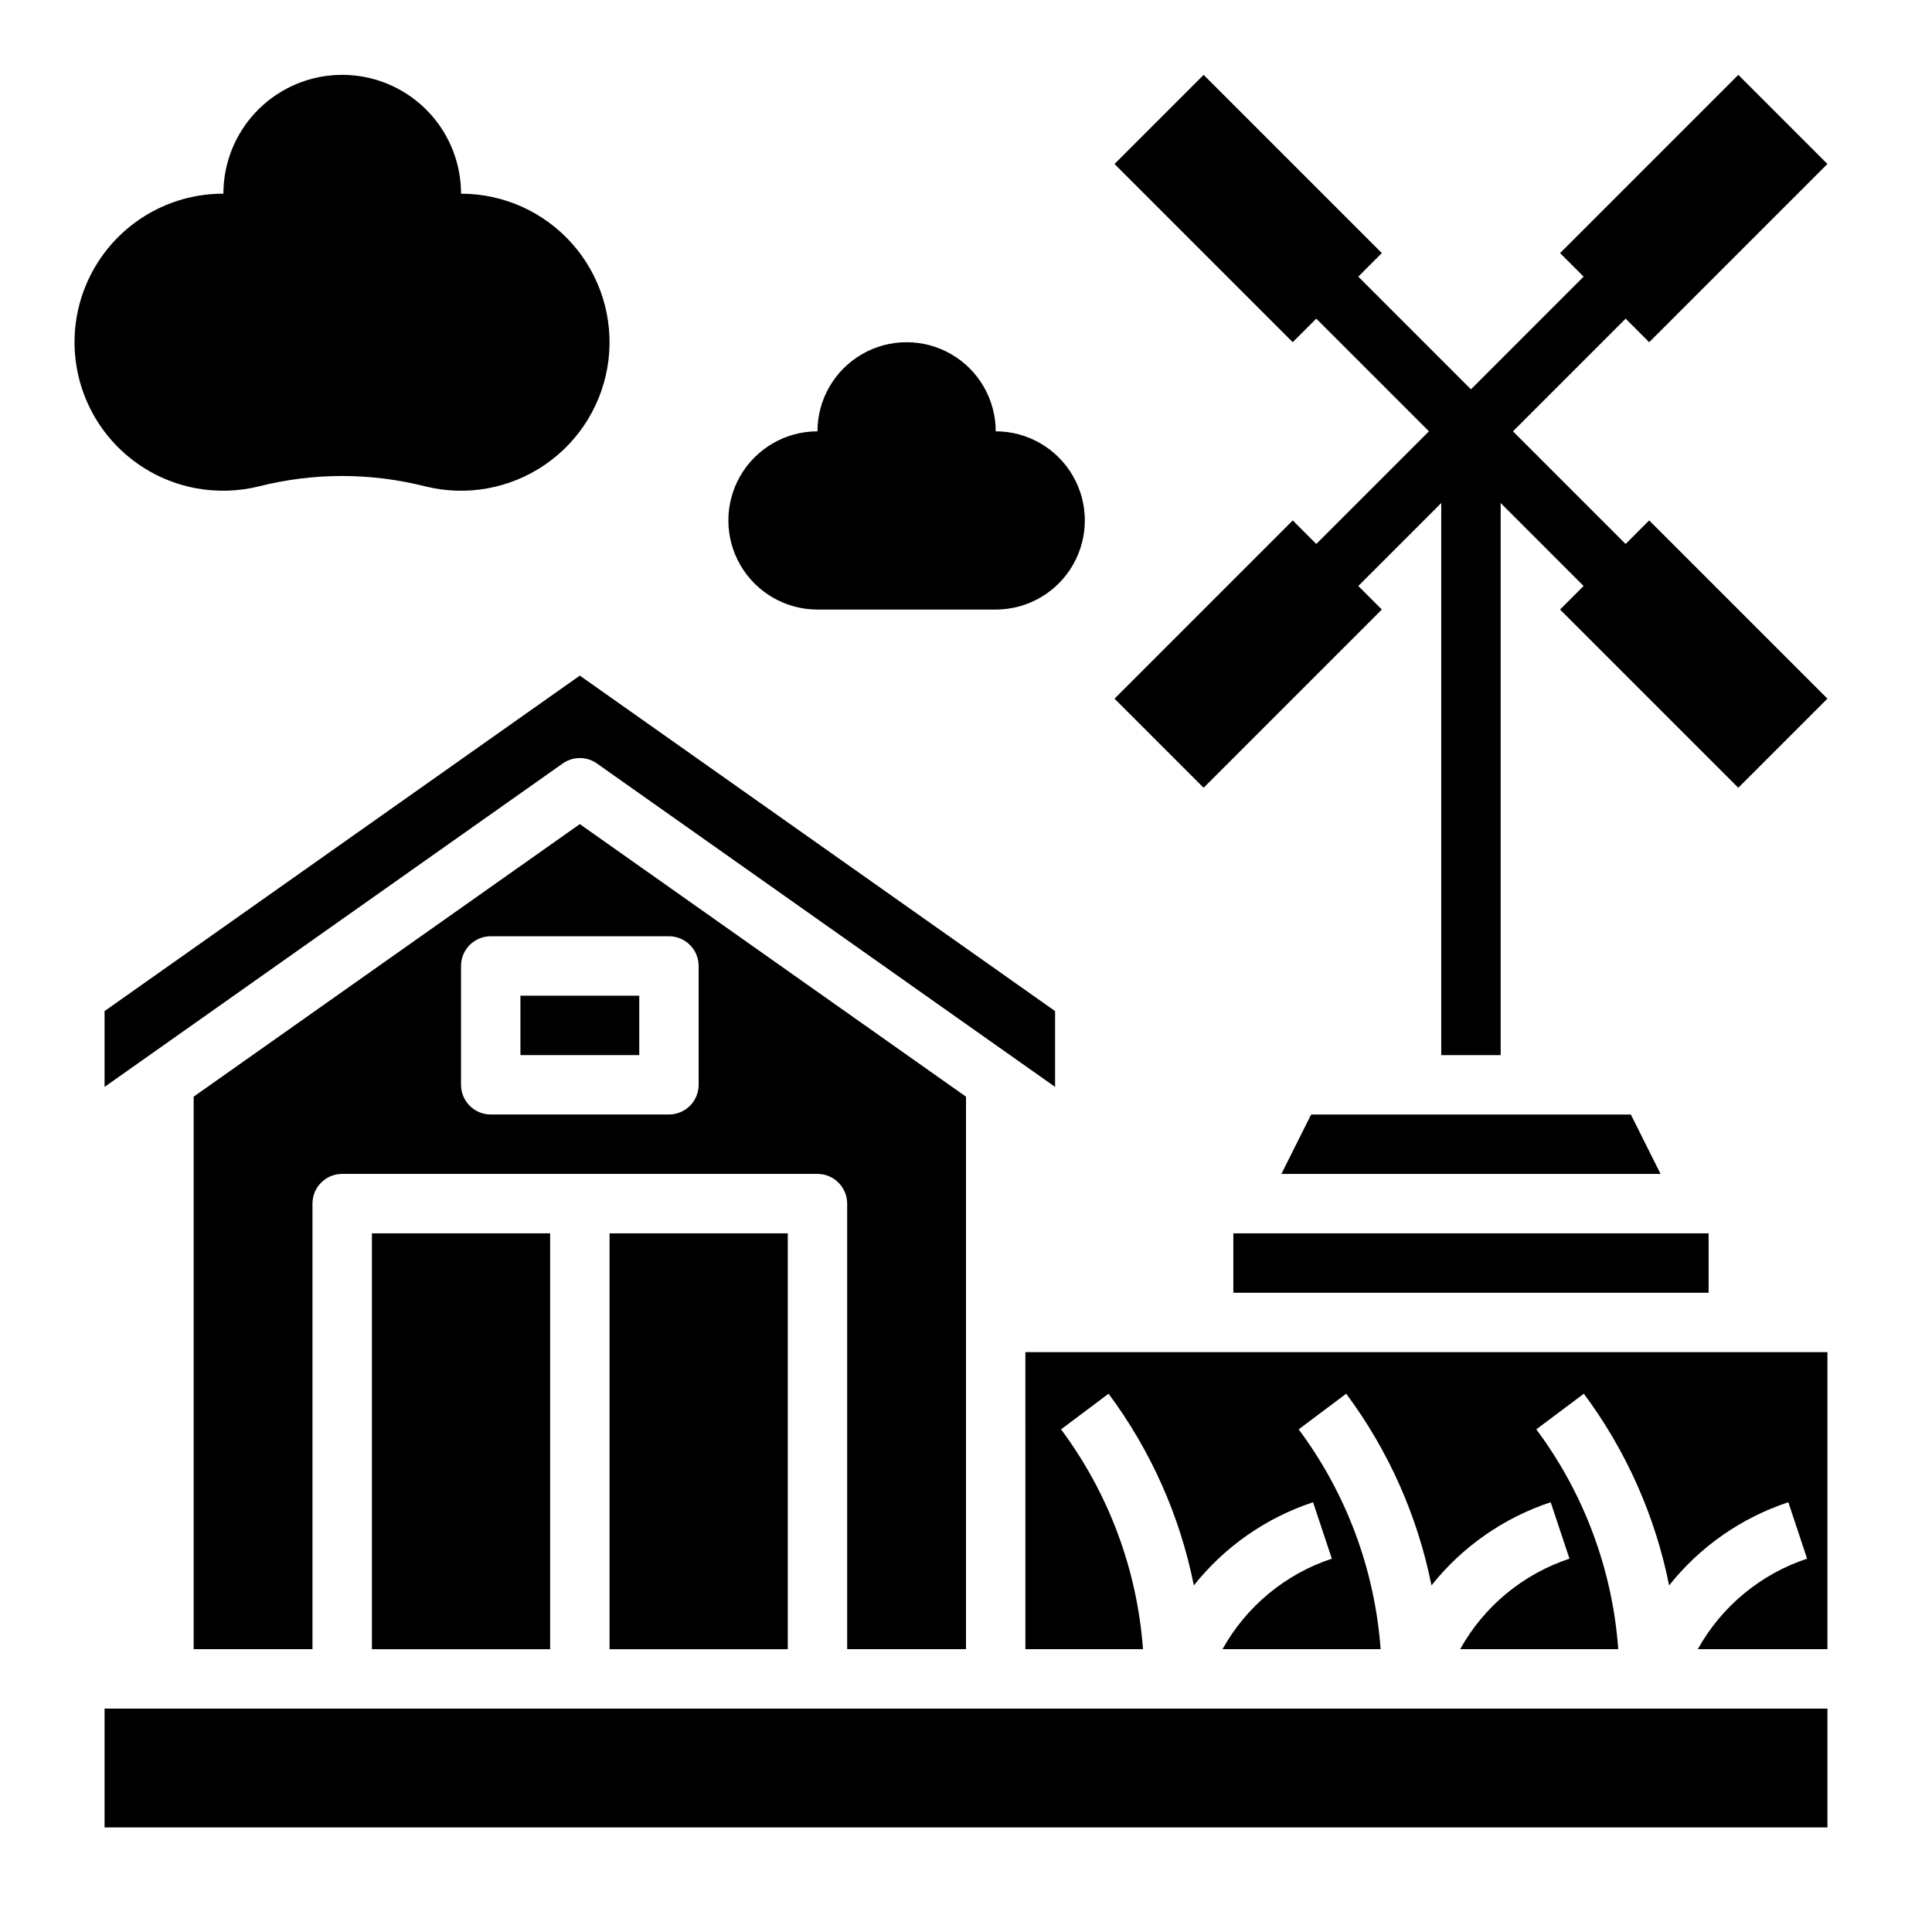
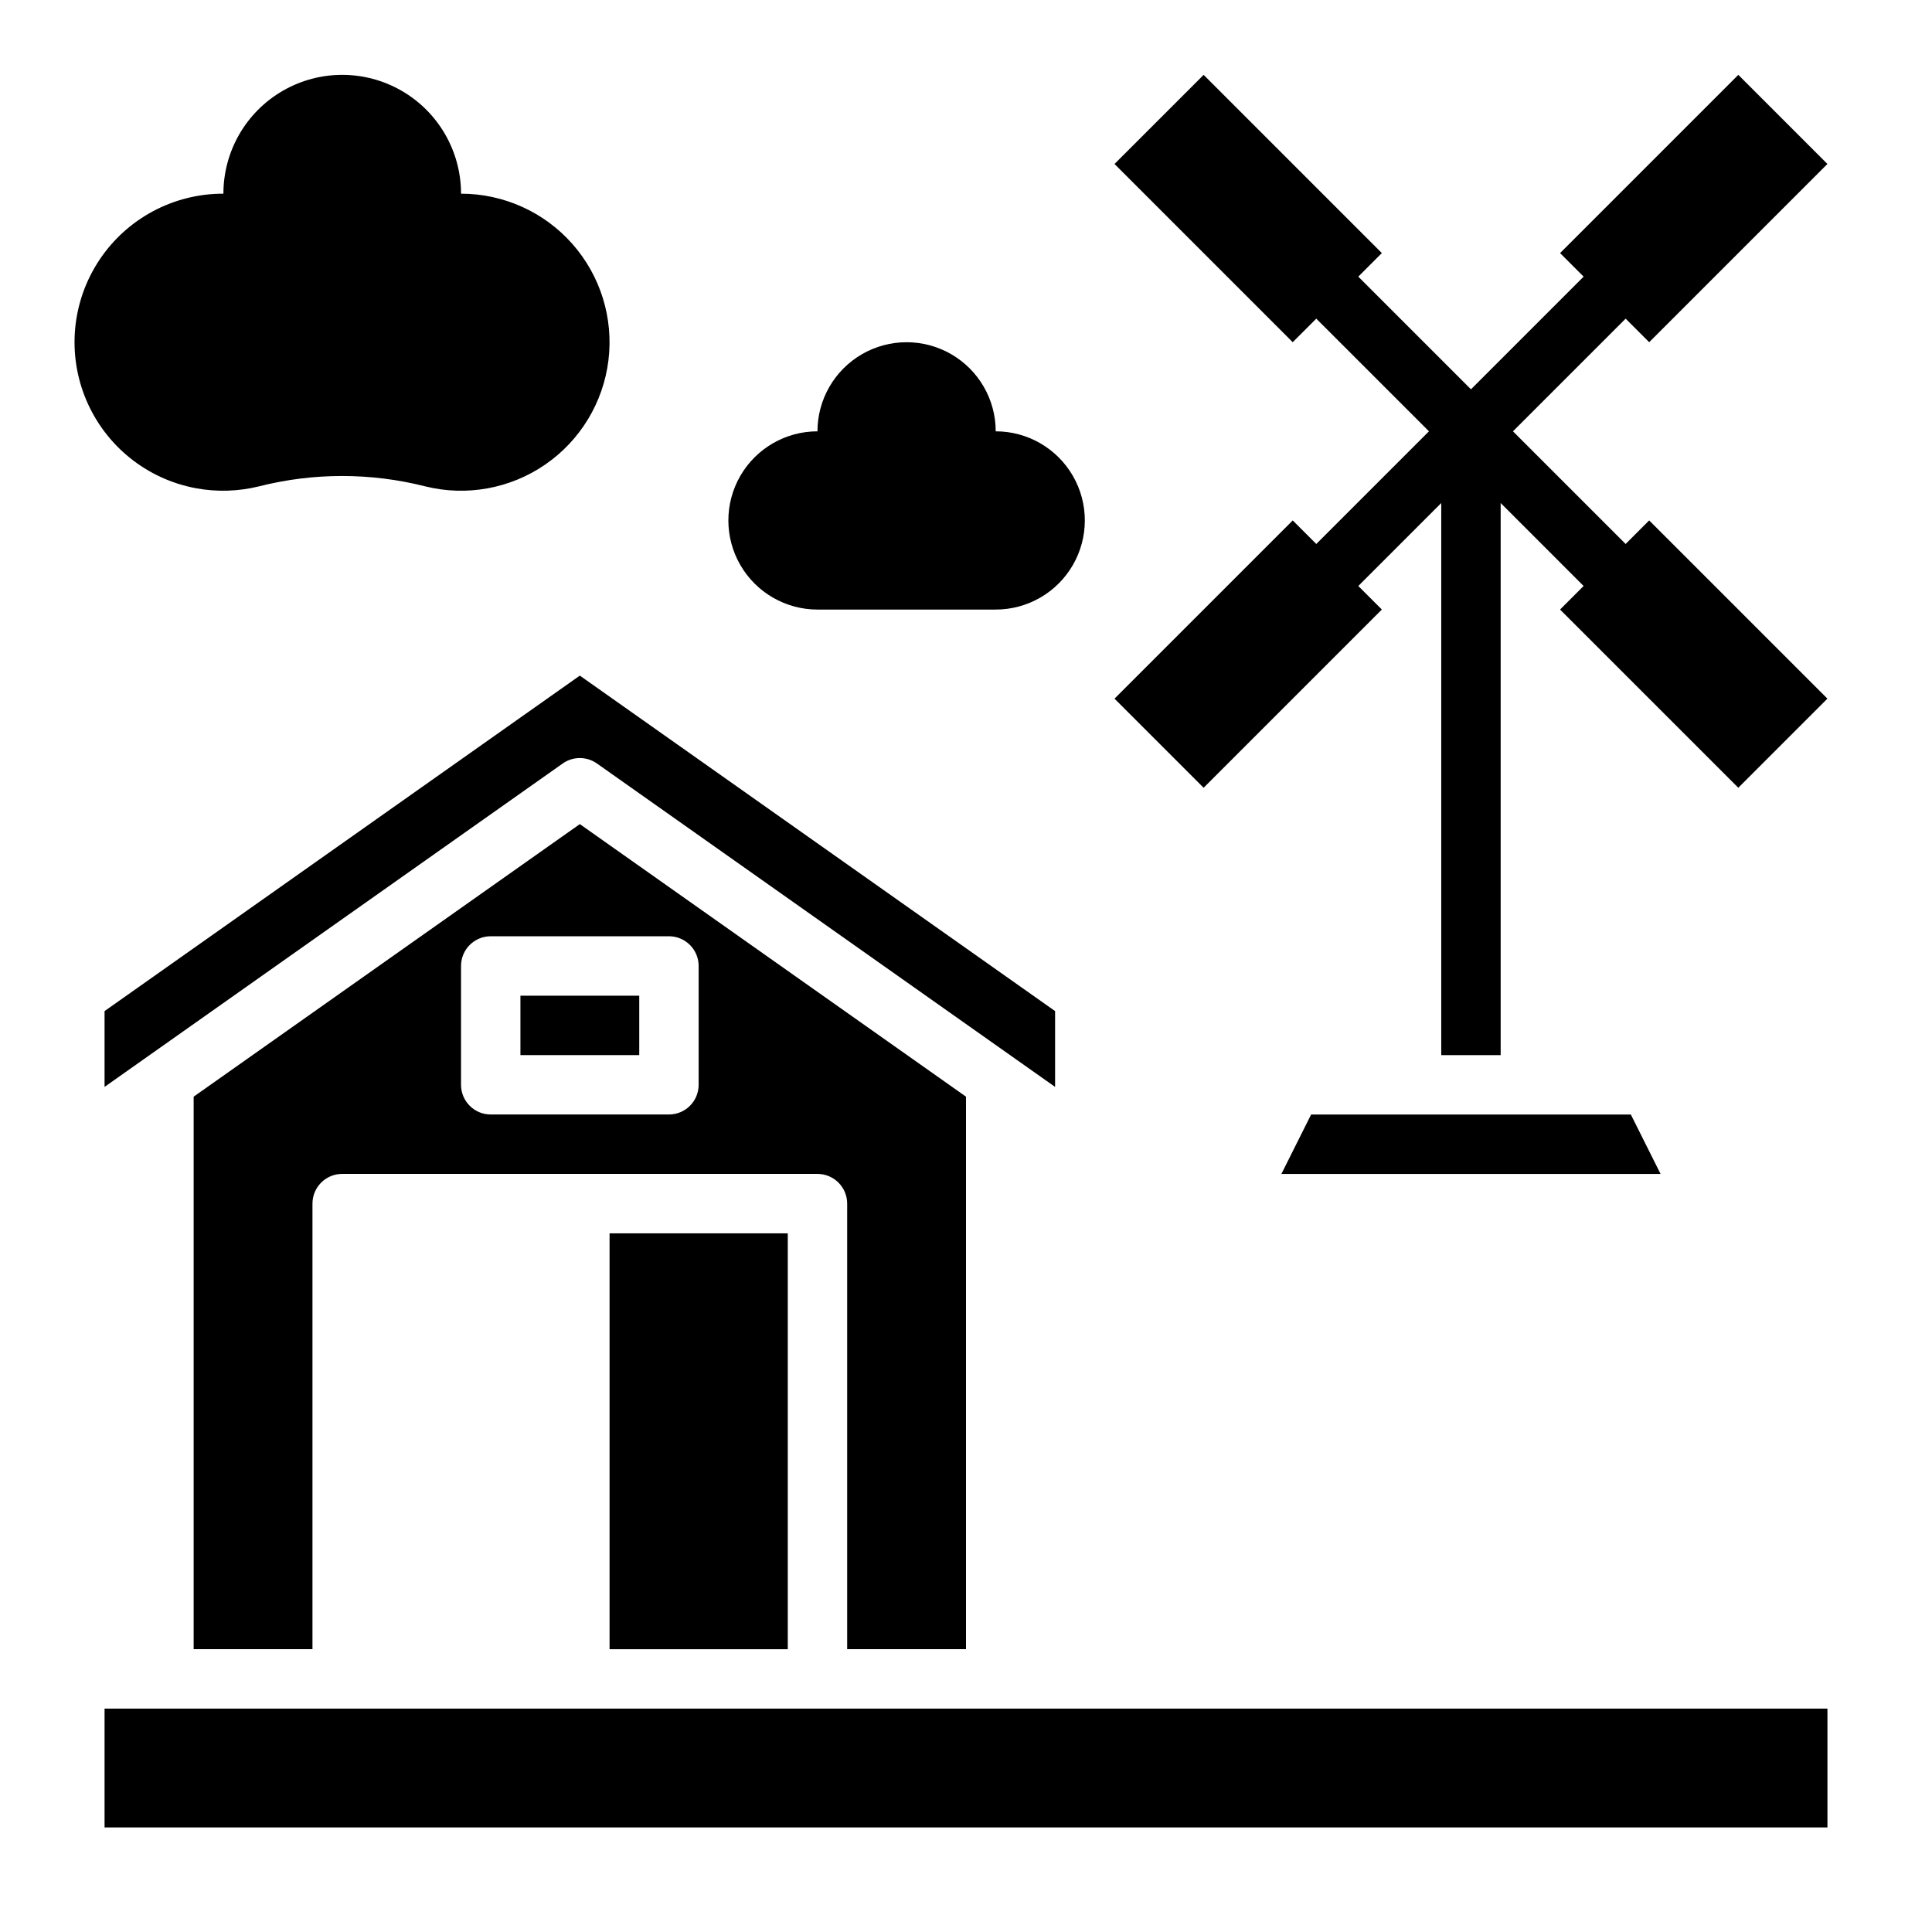
<svg xmlns="http://www.w3.org/2000/svg" fill="#000000" width="800px" height="800px" version="1.1" viewBox="144 144 512 512">
  <g>
    <path d="m281.92 407.87h31.488v15.742h-31.488z" />
-     <path d="m242.56 470.85h47.23v110.21h-47.23z" />
    <path d="m423.61 411.95-125.95-88.906-125.95 88.906v20.09l121.41-85.703c2.723-1.926 6.359-1.926 9.082 0l121.41 85.703z" />
    <path d="m305.54 470.85h47.23v110.21h-47.23z" />
    <path d="m400 581.05v-146.42l-102.34-72.234-102.34 72.234v146.42h31.488v-118.08c0-4.348 3.527-7.875 7.875-7.875h125.95c2.09 0 4.09 0.832 5.566 2.309 1.477 1.473 2.309 3.477 2.309 5.566v118.08zm-70.852-149.57c0 2.086-0.828 4.09-2.305 5.566-1.477 1.473-3.477 2.305-5.566 2.305h-47.23c-4.348 0-7.871-3.523-7.871-7.871v-31.488c0-4.348 3.523-7.875 7.871-7.875h47.23c2.09 0 4.09 0.832 5.566 2.309 1.477 1.477 2.305 3.477 2.305 5.566z" />
-     <path d="m415.74 581.05h31.164c-1.543-21.09-9.078-41.301-21.719-58.254l12.594-9.445h0.004c11.199 15.051 18.918 32.402 22.602 50.797 8.16-10.262 19.141-17.922 31.59-22.039l4.977 14.957h-0.004c-12.32 4.078-22.66 12.641-28.969 23.984h41.902c-1.543-21.09-9.078-41.301-21.719-58.254l12.594-9.445h0.004c11.199 15.051 18.918 32.402 22.598 50.797 8.164-10.262 19.145-17.922 31.594-22.039l4.977 14.957h-0.004c-12.32 4.078-22.66 12.641-28.969 23.984h41.902c-1.543-21.09-9.078-41.301-21.719-58.254l12.594-9.445h0.004c11.199 15.051 18.918 32.402 22.598 50.797 8.164-10.262 19.145-17.922 31.59-22.039l4.977 14.957c-12.32 4.078-22.66 12.641-28.969 23.984h34.355v-78.719h-212.55z" />
    <path d="m491.46 439.36-7.875 15.742h100.48l-7.871-15.742z" />
-     <path d="m470.85 470.85h125.95v15.742h-125.95z" />
    <path d="m171.71 596.8h456.58v31.488h-456.58z" />
    <path d="m195.93 273.39c5.543 1.023 11.246 0.852 16.719-0.504 14.445-3.656 29.574-3.656 44.02 0 10.941 2.723 22.52 0.621 31.809-5.766 9.289-6.387 15.395-16.453 16.766-27.641 1.371-11.188-2.121-22.43-9.59-30.871-7.469-8.445-18.203-13.277-29.473-13.281 0-11.246-6.004-21.645-15.746-27.27-9.742-5.625-21.746-5.625-31.488 0-9.742 5.625-15.742 16.023-15.742 27.27-13.219-0.027-25.566 6.574-32.879 17.586-7.312 11.008-8.609 24.949-3.457 37.121 5.152 12.168 16.066 20.941 29.062 23.355z" />
    <path d="m360.64 305.54h47.234c8.438 0 16.234-4.504 20.453-11.809 4.219-7.309 4.219-16.309 0-23.617-4.219-7.305-12.016-11.809-20.453-11.809 0-8.438-4.5-16.23-11.809-20.449s-16.309-4.219-23.617 0c-7.305 4.219-11.809 12.012-11.809 20.449-8.434 0-16.23 4.504-20.449 11.809-4.219 7.309-4.219 16.309 0 23.617 4.219 7.305 12.016 11.809 20.449 11.809z" />
    <path d="m574.81 288.16-29.859-29.859 29.859-29.855 6.242 6.242 47.234-47.234-23.617-23.617-47.234 47.234 6.242 6.242-29.855 29.859-29.859-29.859 6.242-6.242-47.23-47.234-23.617 23.617 47.23 47.234 6.242-6.242 29.859 29.855-29.859 29.859-6.242-6.242-47.23 47.23 23.617 23.617 47.23-47.23-6.242-6.242 21.984-21.988v146.31h15.746v-146.31l21.984 21.988-6.242 6.242 47.234 47.23 23.617-23.617-47.234-47.23z" />
  </g>
</svg>